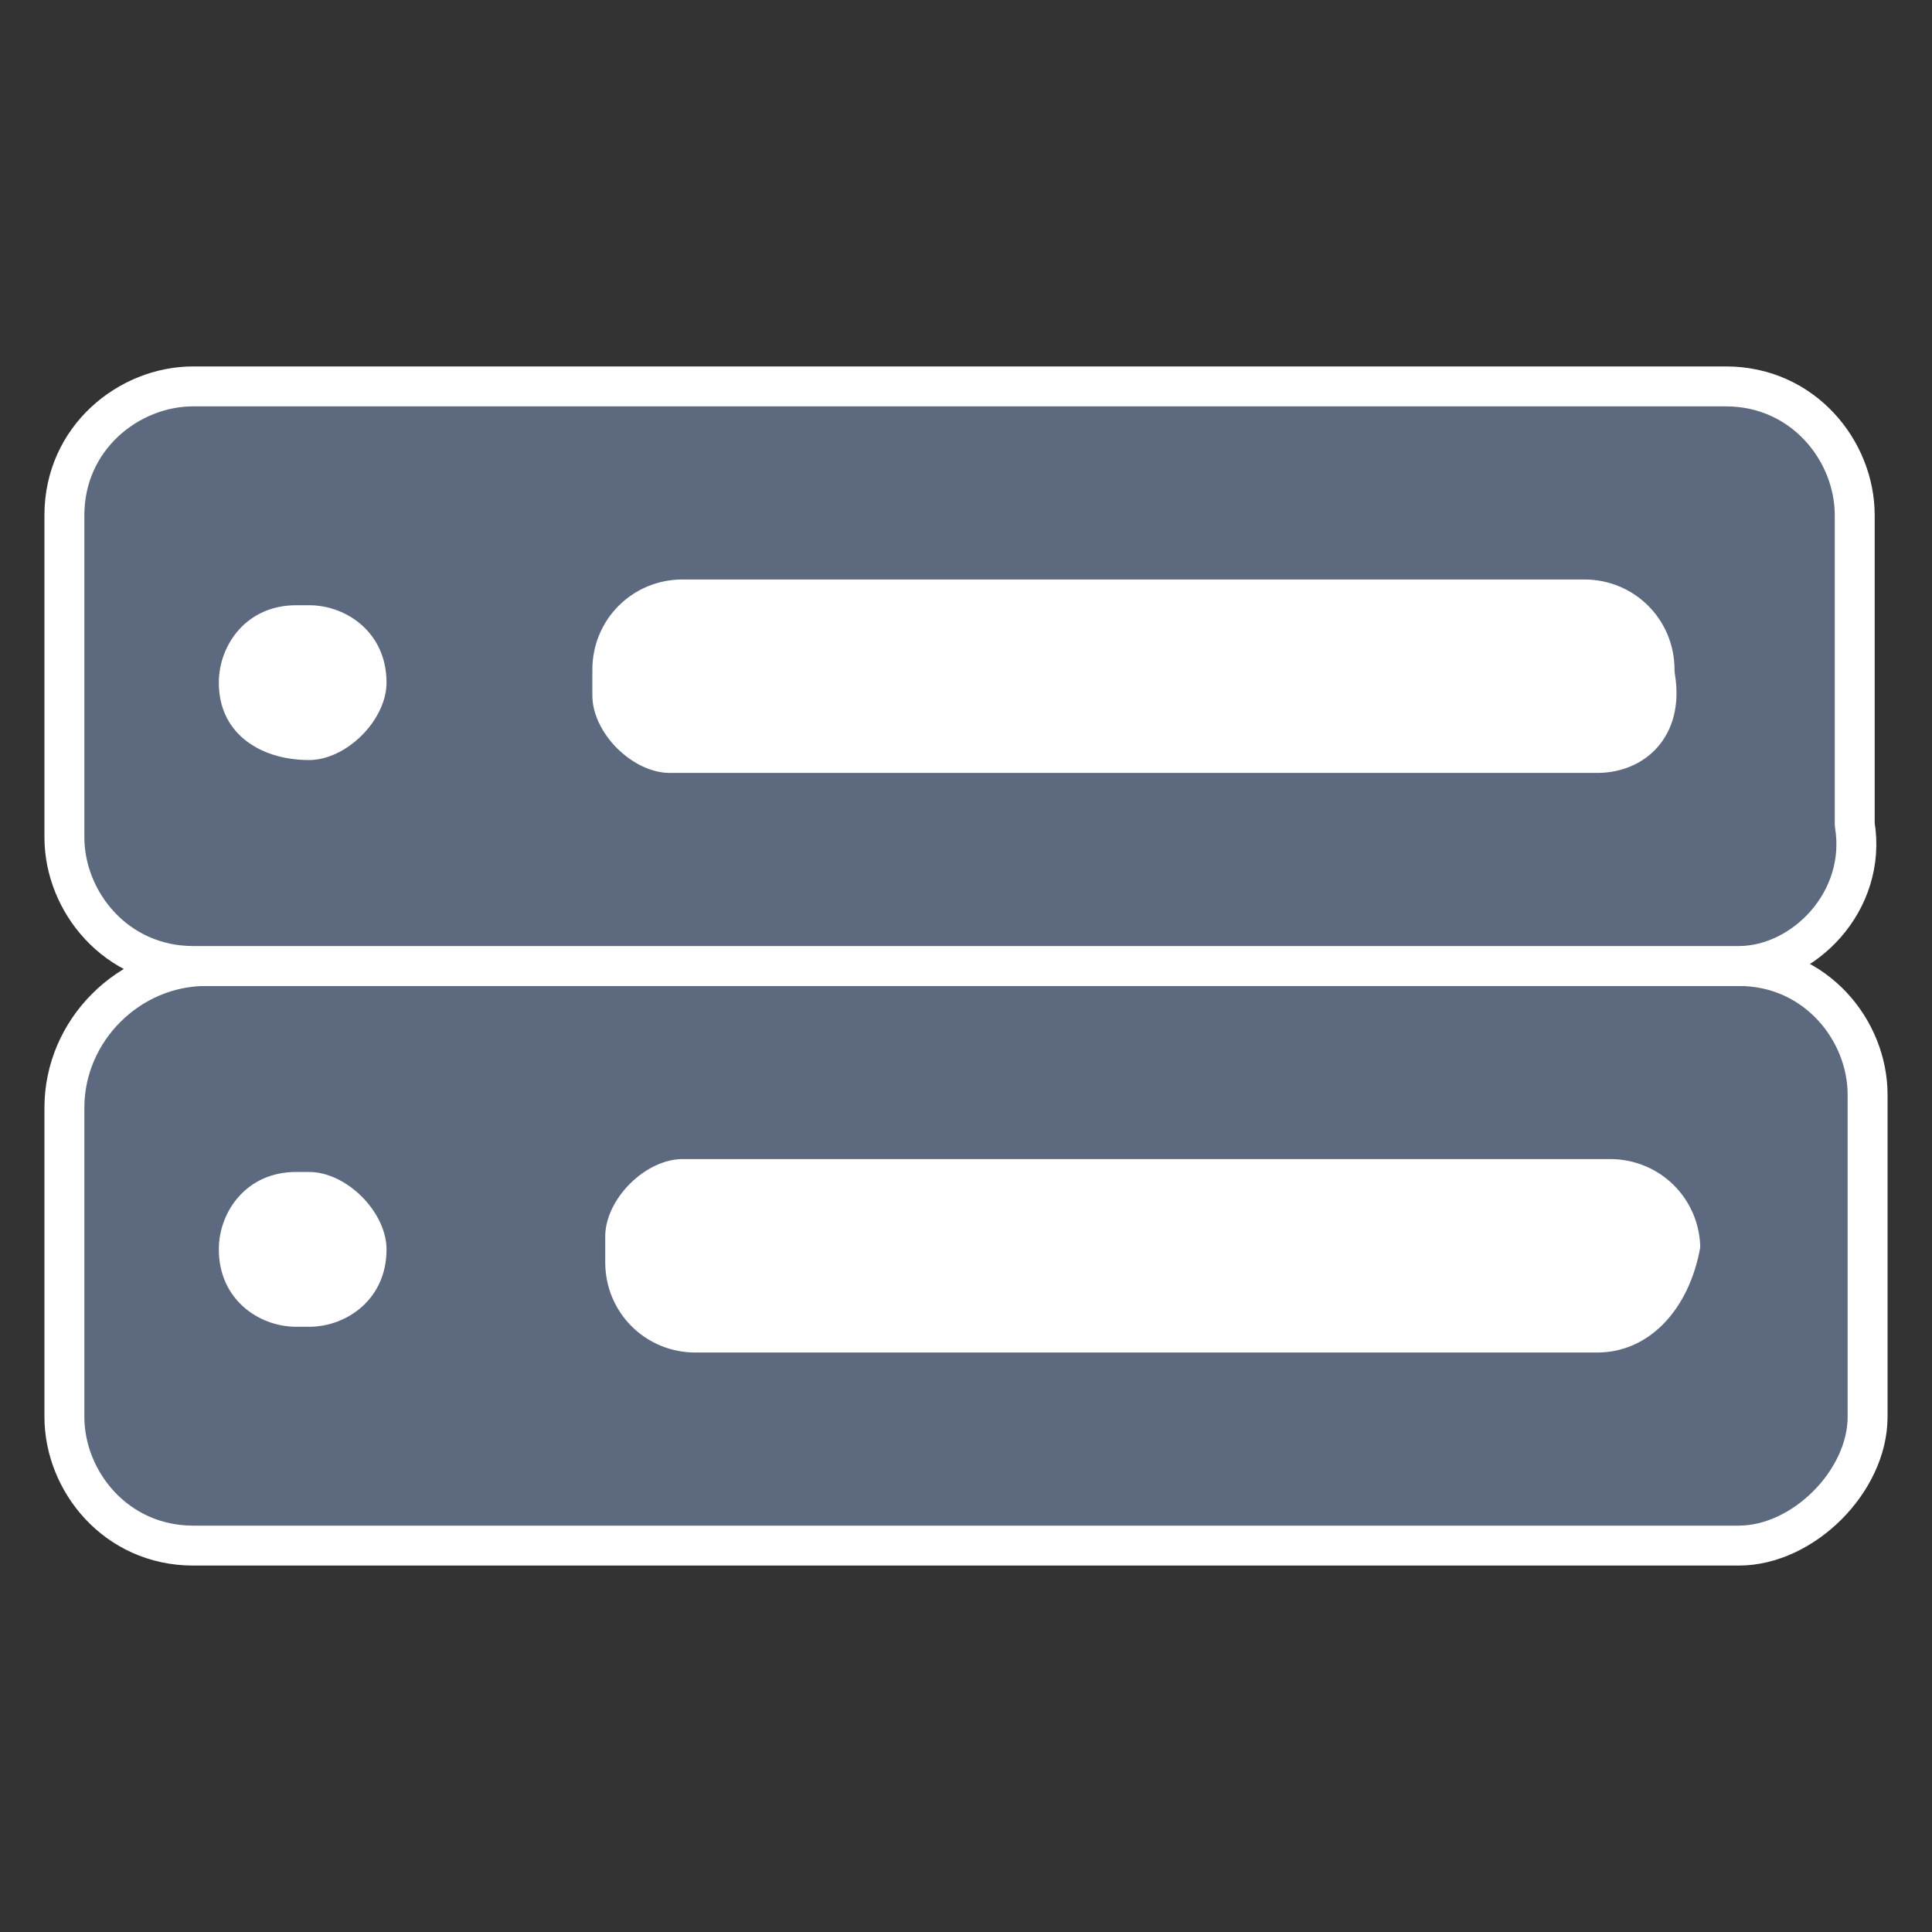
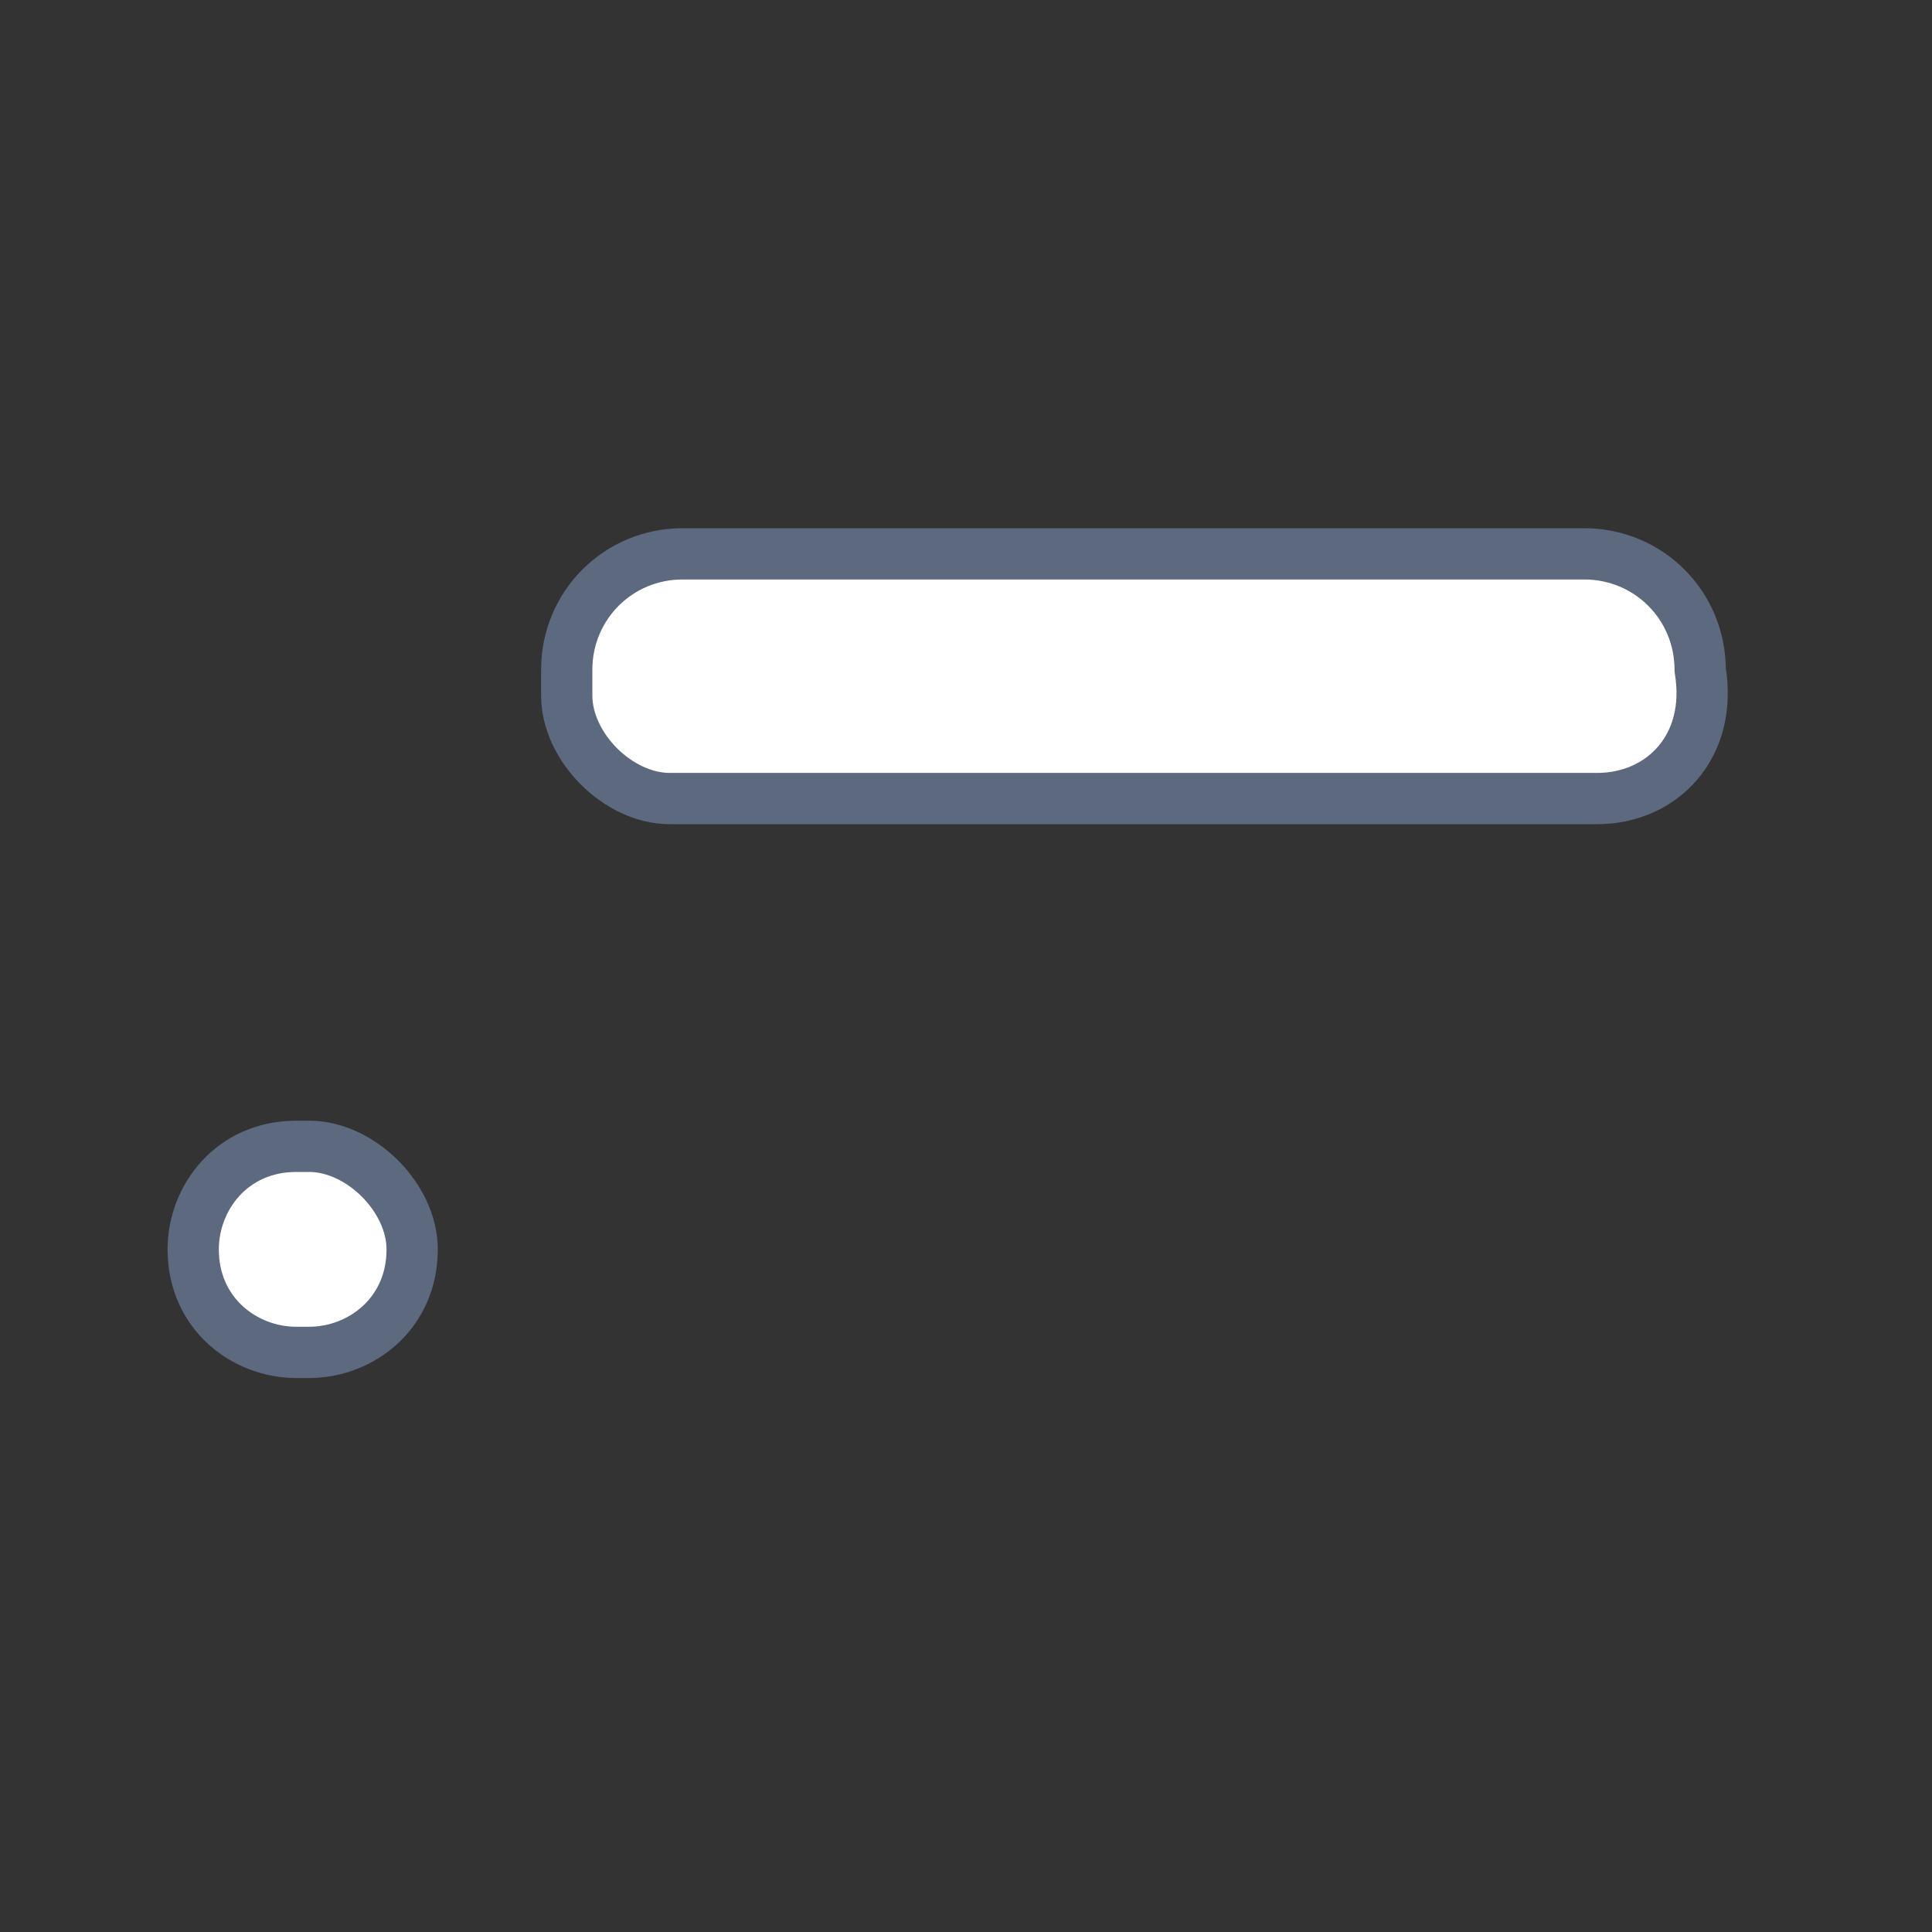
<svg xmlns="http://www.w3.org/2000/svg" version="1.1" x="0px" y="0px" viewBox="0 0 15 15" style="enable-background:new 0 0 15 15;" xml:space="preserve">
  <rect x="0" y="0" width="15" height="15" fill="#333333" stroke="none" />
  <style type="text/css"> .st0{fill:#A1D5E5;} .st1{fill:#95AACE;} .st2{fill:#FDCF71;} .st3{fill:none;stroke:#FFFFFF;stroke-width:5.964;stroke-linecap:round;stroke-linejoin:round;stroke-miterlimit:10;} .st4{fill:#FFFFFF;stroke:#FFFFFF;stroke-miterlimit:10;} .st5{fill:#FFFFFF;} .st6{fill:none;stroke:#FFFFFF;stroke-width:2;stroke-linecap:round;stroke-miterlimit:10;} .st7{fill:#C83B3B;} .st8{fill:none;stroke:#394150;stroke-width:2;stroke-linecap:round;stroke-linejoin:round;stroke-miterlimit:10;} .st9{fill:#F26C65;} .st10{fill:none;stroke:#FFFFFF;stroke-width:7;stroke-linecap:round;stroke-linejoin:round;stroke-miterlimit:10;} .st11{fill:none;stroke:#FFFFFF;stroke-width:6;stroke-linecap:round;stroke-linejoin:round;stroke-miterlimit:10;} .st12{fill:none;stroke:#FFFFFF;stroke-width:2;stroke-linecap:round;stroke-linejoin:round;stroke-miterlimit:10;} .st13{fill:#C6E27C;} .st14{fill:none;stroke:#FFFFFF;stroke-width:5;stroke-linecap:round;stroke-miterlimit:10;} .st15{fill:#394150;} .st16{fill:#67768C;stroke:#FFFFFF;stroke-width:3;stroke-miterlimit:10;} .st17{fill:#FFFFFF;stroke:#67768C;stroke-width:3;stroke-miterlimit:10;} .st18{fill:#67768C;stroke:#67768C;stroke-miterlimit:10;} .st19{fill:#394150;stroke:#394150;stroke-width:2;stroke-miterlimit:10;} .st20{fill:#C6E27C;stroke:#394150;stroke-width:2;stroke-miterlimit:10;} .st21{fill:#394150;stroke:#394150;stroke-width:2;stroke-linecap:round;stroke-linejoin:round;stroke-miterlimit:10;} .st22{fill:#FDCF71;stroke:#394150;stroke-width:2;stroke-linecap:round;stroke-linejoin:round;stroke-miterlimit:10;} .st23{fill:#67768C;stroke:#67768C;stroke-width:6.662;stroke-linecap:round;stroke-linejoin:round;stroke-miterlimit:10;} .st24{fill:#67768C;} .st25{fill:#FFFFFF;stroke:#67768C;stroke-width:5;stroke-linecap:round;stroke-linejoin:round;stroke-miterlimit:10;} .st26{fill:none;stroke:#FFFFFF;stroke-width:3;stroke-linecap:round;stroke-linejoin:round;stroke-miterlimit:10;} .st27{fill:#67768C;stroke:#FFFFFF;stroke-width:3;stroke-linecap:round;stroke-linejoin:round;stroke-miterlimit:10;} .st28{fill:#394150;stroke:#FFFFFF;stroke-width:3;stroke-linecap:round;stroke-linejoin:round;stroke-miterlimit:10;} .st29{fill:none;} .st30{fill:none;stroke:#394150;stroke-width:2;stroke-miterlimit:10;} .st31{fill:#FFEBDE;} .st32{fill:#FFFFFF;stroke:#67768C;stroke-width:6.909;stroke-linecap:round;stroke-linejoin:round;stroke-miterlimit:10;} .st33{fill:#FFFFFF;stroke:#67768C;stroke-width:5.668;stroke-linecap:round;stroke-linejoin:round;stroke-miterlimit:10;} .st34{fill:#5C697F;stroke:#5C697F;stroke-width:0.439;stroke-linecap:round;stroke-linejoin:round;stroke-miterlimit:10;} .st35{fill:#5C697F;} .st36{fill:#5C697F;stroke:#FFFFFF;stroke-width:0.31;stroke-linecap:round;stroke-linejoin:round;stroke-miterlimit:10;} .st37{fill:#FFFFFF;stroke:#5C697F;stroke-width:0.439;stroke-linecap:round;stroke-linejoin:round;stroke-miterlimit:10;} .st38{fill:#FFFFFF;stroke:#5C697F;stroke-width:0.398;stroke-linecap:round;stroke-linejoin:round;stroke-miterlimit:10;} .st39{fill:#FFFFFF;stroke:#5C697F;stroke-width:0.347;stroke-linecap:round;stroke-linejoin:round;stroke-miterlimit:10;} .st40{fill:#FFFFFF;stroke:#5C697F;stroke-width:0.31;stroke-linecap:round;stroke-linejoin:round;stroke-miterlimit:10;} .st41{fill:none;stroke:#394150;stroke-width:0.357;stroke-linecap:round;stroke-linejoin:round;stroke-miterlimit:10;} .st42{fill:none;stroke:#FFFFFF;stroke-width:0.357;stroke-linecap:round;stroke-linejoin:round;stroke-miterlimit:10;} .st43{fill:#5C697F;stroke:#FFFFFF;stroke-width:0.33;stroke-linecap:round;stroke-linejoin:round;stroke-miterlimit:10;} .st44{fill:#394150;stroke:#FFFFFF;stroke-width:0.357;stroke-linecap:round;stroke-linejoin:round;stroke-miterlimit:10;} .st45{fill:#5C697F;stroke:#FFFFFF;stroke-width:0.375;stroke-linecap:round;stroke-linejoin:round;stroke-miterlimit:10;} .st46{fill:#FFFFFF;stroke:#5C697F;stroke-width:0.345;stroke-miterlimit:10;} .st47{fill:#5C697F;stroke:#5C697F;stroke-width:0.345;stroke-miterlimit:10;} .st48{fill:none;stroke:#394150;stroke-width:5;stroke-linecap:round;stroke-linejoin:round;stroke-miterlimit:10;} .st49{fill:#394150;stroke:#394150;stroke-linecap:round;stroke-linejoin:round;stroke-miterlimit:10;} .st50{fill:#67768C;stroke:#394150;stroke-linecap:round;stroke-linejoin:round;stroke-miterlimit:10;} .st51{fill:#394150;stroke:#394150;stroke-width:0.825;stroke-linecap:round;stroke-linejoin:round;stroke-miterlimit:10;} .st52{fill:#FFEBDE;stroke:#394150;stroke-linecap:round;stroke-linejoin:round;stroke-miterlimit:10;} .st53{fill:#95AACE;stroke:#394150;stroke-linecap:round;stroke-linejoin:round;stroke-miterlimit:10;} .st54{fill:#D7DFEC;stroke:#394150;stroke-width:0.825;stroke-linecap:round;stroke-linejoin:round;stroke-miterlimit:10;} .st55{fill:none;stroke:#5C697F;stroke-width:1.5;stroke-miterlimit:10;} .st56{fill:none;stroke:#5C697F;stroke-linecap:round;stroke-linejoin:round;stroke-miterlimit:10;} .st57{fill:#394150;stroke:#394150;stroke-width:1.589;stroke-miterlimit:10;} .st58{fill:#C6E27C;stroke:#394150;stroke-width:1.589;stroke-miterlimit:10;} .st59{fill:#394150;stroke:#394150;stroke-width:1.589;stroke-linecap:round;stroke-linejoin:round;stroke-miterlimit:10;} .st60{fill:#FDCF71;stroke:#394150;stroke-width:1.589;stroke-linecap:round;stroke-linejoin:round;stroke-miterlimit:10;} .st61{fill:#394150;stroke:#394150;stroke-width:1.036;stroke-miterlimit:10;} .st62{fill:#A1D5E5;stroke:#394150;stroke-width:1.036;stroke-miterlimit:10;} .st63{fill:#F26C65;stroke:#394150;stroke-width:1.036;stroke-miterlimit:10;} .st64{clip-path:url(#SVGID_00000061452841318599885590000006896825461266394815_);} .st65{fill:#C6E27C;stroke:#394150;stroke-miterlimit:10;} .st66{fill:none;stroke:#FFFFFF;stroke-width:4;stroke-linecap:round;stroke-linejoin:round;stroke-miterlimit:10;} .st67{clip-path:url(#SVGID_00000180329715202032450870000018186705137804866434_);} .st68{fill:#FFFFFF;stroke:#394150;stroke-miterlimit:10;} .st69{fill:#F26C65;stroke:#394150;stroke-miterlimit:10;} .st70{fill:#D7DFEC;} .st71{fill:#FFFFFF;stroke:#FFFFFF;stroke-width:5;stroke-miterlimit:10;} .st72{fill:#394150;stroke:#FFFFFF;stroke-miterlimit:10;} .st73{fill:#95AACE;stroke:#FFFFFF;stroke-miterlimit:10;} .st74{fill:#A1D5E5;stroke:#FFFFFF;stroke-miterlimit:10;} .st75{fill:#FDCF71;stroke:#FFFFFF;stroke-miterlimit:10;} .st76{fill:#FFEBDE;stroke:#FFFFFF;stroke-miterlimit:10;} .st77{fill:#C6E27C;stroke:#FFFFFF;stroke-miterlimit:10;} .st78{fill:#C83B3B;stroke:#FFFFFF;stroke-miterlimit:10;} .st79{fill:#F26C65;stroke:#FFFFFF;stroke-miterlimit:10;} .st80{fill:#D7DFEC;stroke:#FFFFFF;stroke-miterlimit:10;} .st81{fill:#95AACE;stroke:#394150;stroke-width:2;stroke-miterlimit:10;} .st82{fill:#FFFFFF;stroke:#394150;stroke-width:2;stroke-miterlimit:10;} .st83{fill:#FDCF71;stroke:#394150;stroke-miterlimit:10;} .st84{fill:#FDCF71;stroke:#394150;stroke-width:2;stroke-miterlimit:10;} .st85{fill:#394150;stroke:#394150;stroke-miterlimit:10;} .st86{fill:none;stroke:#394150;stroke-width:8;stroke-linecap:round;stroke-linejoin:round;stroke-miterlimit:10;} .st87{fill:none;stroke:#C83B3B;stroke-width:8;stroke-linecap:round;stroke-linejoin:round;stroke-miterlimit:10;} .st88{fill:#A1D5E5;stroke:#394150;stroke-miterlimit:10;} .st89{fill:none;stroke:#FFEBDE;stroke-width:2;stroke-linecap:round;stroke-linejoin:round;stroke-miterlimit:10;} .st90{fill:#A1D5E5;stroke:#394150;stroke-width:2;stroke-miterlimit:10;} .st91{fill:#95AACE;stroke:#394150;stroke-width:5;stroke-miterlimit:10;} .st92{fill:none;stroke:#394150;stroke-width:2;stroke-linecap:round;stroke-miterlimit:10;} .st93{fill:#FFFFFF;stroke:#394150;stroke-width:0.75;stroke-miterlimit:10;} .st94{fill:none;stroke:#394150;stroke-width:0.75;stroke-miterlimit:10;} .st95{fill:none;stroke:#394150;stroke-width:3;stroke-linecap:round;stroke-linejoin:round;stroke-miterlimit:10;} .st96{display:none;fill:#FFEBDE;} .st97{fill:#F26C65;stroke:#394150;stroke-width:2;stroke-linecap:round;stroke-linejoin:round;stroke-miterlimit:10;} .st98{fill:#C6E27C;stroke:#394150;stroke-width:2;stroke-linecap:round;stroke-linejoin:round;stroke-miterlimit:10;} .st99{fill:#FFEBDE;stroke:#394150;stroke-width:2;stroke-miterlimit:10;} .st100{clip-path:url(#SVGID_00000046331547901593561630000017729247796503900822_);} .st101{clip-path:url(#SVGID_00000125571894219142846230000007044116892509805459_);} .st102{fill:#FDCF71;stroke:#394150;stroke-width:0.894;stroke-miterlimit:10;} .st103{fill:#C83B3B;stroke:#394150;stroke-width:0.894;stroke-miterlimit:10;} .st104{fill:#C7414B;} .st105{fill:#F3F3F4;} .st106{fill:#CA484B;} .st107{fill:#C94850;} .st108{fill:#F4EEE9;} .st109{fill:#F8B44A;} .st110{fill:#F4F1EC;} .st111{fill:#6370A0;} .st112{fill:#F0A249;} .st113{fill:#ECAE4E;} .st114{fill:#F7B046;} .st115{fill:#5563A7;} .st116{fill:#FDA5D3;} .st117{fill:#FED150;} .st118{fill-rule:evenodd;clip-rule:evenodd;fill:none;stroke:#394150;stroke-width:1.5;stroke-linecap:round;stroke-linejoin:round;stroke-miterlimit:10;} .st119{fill-rule:evenodd;clip-rule:evenodd;fill:#367F32;} .st120{fill-rule:evenodd;clip-rule:evenodd;fill:#C83B3B;} .st121{fill-rule:evenodd;clip-rule:evenodd;fill:#F4F4F4;stroke:#394150;stroke-miterlimit:10;} .st122{fill-rule:evenodd;clip-rule:evenodd;fill:none;stroke:#394150;stroke-linecap:round;stroke-linejoin:round;stroke-miterlimit:10;} .st123{clip-path:url(#SVGID_00000169558228038766530190000011863669602791126166_);} .st124{fill:#FCFCFD;} .st125{fill-rule:evenodd;clip-rule:evenodd;fill:#394150;} .st126{clip-path:url(#SVGID_00000143582211007198034620000008929559960725062319_);} .st127{fill:#367F32;} .st128{fill:#C83B3B;stroke:#394150;stroke-miterlimit:10;} .st129{fill:#FAFDF9;stroke:#394150;stroke-miterlimit:10;} .st130{fill:#FEFEFE;stroke:#394150;stroke-miterlimit:10;} .st131{fill-rule:evenodd;clip-rule:evenodd;fill:#FFFFFF;} .st132{fill:#F4F4F4;} .st133{fill:#FEFEFE;} .st134{fill:#FEFDFE;} .st135{fill-rule:evenodd;clip-rule:evenodd;fill:#333333;} .st136{fill-rule:evenodd;clip-rule:evenodd;fill:#FDCF71;} .st137{fill-rule:evenodd;clip-rule:evenodd;fill:#C83B3B;stroke:#394150;stroke-miterlimit:10;} .st138{fill-rule:evenodd;clip-rule:evenodd;fill:none;stroke:#394150;stroke-width:2;stroke-linecap:round;stroke-linejoin:round;stroke-miterlimit:10;} .st139{fill:#FFFFFF;stroke:#394150;stroke-width:2;stroke-linecap:round;stroke-linejoin:round;stroke-miterlimit:10;} .st140{fill:#497FBF;} .st141{fill:none;stroke:#6C6C6C;stroke-linecap:round;stroke-linejoin:round;} .st142{fill:none;stroke:#C93A3A;stroke-linecap:round;stroke-linejoin:round;} .st143{fill:#FFEBDE;stroke:#394150;stroke-width:2;stroke-linecap:round;stroke-linejoin:round;stroke-miterlimit:10;} .st144{clip-path:url(#SVGID_00000032644393576757744770000017365854752447689127_);fill:#FFEBDE;} .st145{fill:#FDCF71;stroke:#394150;stroke-width:1.857;stroke-miterlimit:10;} .st146{fill:#394150;stroke:#394150;stroke-width:1.927;stroke-linecap:round;stroke-linejoin:round;stroke-miterlimit:10;} .st147{fill:#FFFFFF;stroke:#FFFFFF;stroke-width:0.706;stroke-miterlimit:10;} .st148{fill:#FFFFFF;stroke:#FFFFFF;stroke-width:0.697;stroke-miterlimit:10;} .st149{display:none;fill:#262261;} .st150{display:none;fill:#C83B3B;} .st151{display:none;fill:none;stroke:#FFFFFF;stroke-width:3;stroke-linecap:round;stroke-miterlimit:10;} .st152{opacity:0.24;fill:#394150;} .st153{fill:#394150;stroke:#394150;stroke-width:2.668;stroke-miterlimit:10;} .st154{fill:#FFFFFF;stroke:#394150;stroke-width:2.668;stroke-linecap:round;stroke-linejoin:round;stroke-miterlimit:10;} .st155{fill:#FDCF71;stroke:#394150;stroke-linecap:round;stroke-linejoin:round;stroke-miterlimit:10;} .st156{fill:#C83B3B;stroke:#394150;stroke-linecap:round;stroke-linejoin:round;stroke-miterlimit:10;} .st157{fill:#394150;stroke:#394150;stroke-width:0.958;stroke-miterlimit:10;} .st158{fill:none;stroke:#394150;stroke-width:0.958;stroke-linecap:round;stroke-linejoin:round;stroke-miterlimit:10;} .st159{fill:#394150;stroke:#394150;stroke-width:0.958;stroke-linecap:round;stroke-linejoin:round;stroke-miterlimit:10;} .st160{fill:#C83B3B;stroke:#394150;stroke-width:0.958;stroke-linecap:round;stroke-linejoin:round;stroke-miterlimit:10;} .st161{fill:#D7DFEC;stroke:#394150;stroke-width:0.958;stroke-miterlimit:10;} .st162{fill:#394150;stroke:#394150;stroke-width:0.906;stroke-linecap:round;stroke-linejoin:round;stroke-miterlimit:10;} .st163{fill:#FFFFFF;stroke:#394150;stroke-width:0.906;stroke-linecap:round;stroke-linejoin:round;stroke-miterlimit:10;} .st164{fill:#FDCF71;stroke:#394150;stroke-width:0.906;stroke-linecap:round;stroke-linejoin:round;stroke-miterlimit:10;} .st165{fill:none;stroke:#394150;stroke-width:0.906;stroke-linecap:round;stroke-linejoin:round;stroke-miterlimit:10;} .st166{fill:none;stroke:#FDCF71;stroke-width:2.873;stroke-linecap:round;stroke-linejoin:round;stroke-miterlimit:10;} .st167{fill:none;stroke:#394150;stroke-width:0.5;stroke-linecap:round;stroke-linejoin:round;stroke-miterlimit:10;} .st168{fill:none;stroke:#394150;stroke-linecap:round;stroke-linejoin:round;stroke-miterlimit:10;} .st169{fill:#394150;stroke:#394150;stroke-width:0.717;stroke-linecap:round;stroke-linejoin:round;stroke-miterlimit:10;} .st170{fill:#FFEBDE;stroke:#394150;stroke-width:0.717;stroke-linecap:round;stroke-linejoin:round;stroke-miterlimit:10;} .st171{fill:#95AACE;stroke:#394150;stroke-miterlimit:10;} .st172{fill:#FFEBDE;stroke:#394150;stroke-miterlimit:10;} .st173{fill:#394150;stroke:#394150;stroke-width:1.496;stroke-linecap:round;stroke-linejoin:round;stroke-miterlimit:10;} .st174{fill:none;stroke:#394150;stroke-width:1.496;stroke-linecap:round;stroke-linejoin:round;stroke-miterlimit:10;} .st175{fill:none;stroke:#394150;stroke-width:1.843;stroke-linecap:round;stroke-linejoin:round;stroke-miterlimit:10;} .st176{fill:none;stroke:#394150;stroke-width:0.917;stroke-linecap:round;stroke-linejoin:round;stroke-miterlimit:10;} .st177{fill:#394150;stroke:#394150;stroke-width:0.95;stroke-linecap:round;stroke-linejoin:round;stroke-miterlimit:10;} .st178{fill:none;stroke:#394150;stroke-width:0.95;stroke-linecap:round;stroke-linejoin:round;stroke-miterlimit:10;} .st179{fill:#394150;stroke:#394150;stroke-width:1.021;stroke-miterlimit:10;} .st180{fill:#D7DFEC;stroke:#394150;stroke-width:1.021;stroke-miterlimit:10;} .st181{fill:none;stroke:#394150;stroke-width:2.621;stroke-linecap:round;stroke-linejoin:round;stroke-miterlimit:10;} .st182{fill:#394150;stroke:#394150;stroke-width:1.021;stroke-linecap:round;stroke-linejoin:round;stroke-miterlimit:10;} .st183{fill:#FDCF71;stroke:#394150;stroke-width:1.021;stroke-linecap:round;stroke-linejoin:round;stroke-miterlimit:10;} .st184{fill:#394150;stroke:#394150;stroke-width:0.965;stroke-linecap:round;stroke-linejoin:round;stroke-miterlimit:10;} .st185{fill:#C83B3B;stroke:#394150;stroke-width:0.965;stroke-linecap:round;stroke-linejoin:round;stroke-miterlimit:10;} .st186{fill:#95AACE;stroke:#394150;stroke-linecap:round;stroke-miterlimit:10;} .st187{fill:none;stroke:#C83B3B;stroke-width:5;stroke-linecap:round;stroke-linejoin:round;stroke-miterlimit:10;} .st188{fill:#394150;stroke:#394150;stroke-width:0.956;stroke-linecap:round;stroke-linejoin:round;stroke-miterlimit:10;} .st189{fill:#A1D5E5;stroke:#394150;stroke-width:0.956;stroke-linecap:round;stroke-linejoin:round;stroke-miterlimit:10;} .st190{fill:#394150;stroke:#394150;stroke-width:0.807;stroke-miterlimit:10;} .st191{fill:#C83B3B;stroke:#394150;stroke-width:0.807;stroke-miterlimit:10;} .st192{fill:#394150;stroke:#394150;stroke-width:1.011;stroke-linecap:round;stroke-linejoin:round;stroke-miterlimit:10;} .st193{fill:#FDCF71;stroke:#394150;stroke-width:1.011;stroke-miterlimit:10;} .st194{fill:#D7DFEC;stroke:#394150;stroke-width:1.011;stroke-miterlimit:10;} .st195{fill:#394150;stroke:#394150;stroke-width:0.506;stroke-linecap:round;stroke-linejoin:round;stroke-miterlimit:10;} .st196{fill:#FFEBDE;stroke:#394150;stroke-width:0.506;stroke-linecap:round;stroke-linejoin:round;stroke-miterlimit:10;} .st197{fill-rule:evenodd;clip-rule:evenodd;fill:#C6E27C;} .st198{fill-rule:evenodd;clip-rule:evenodd;fill:#394150;stroke:#394150;stroke-width:0.9;stroke-linecap:round;stroke-linejoin:round;stroke-miterlimit:10;} .st199{fill-rule:evenodd;clip-rule:evenodd;fill:#FFEBDE;stroke:#394150;stroke-width:0.9;stroke-linecap:round;stroke-linejoin:round;stroke-miterlimit:10;} .st200{fill:#394150;stroke:#394150;stroke-width:0.962;stroke-linecap:round;stroke-linejoin:round;stroke-miterlimit:10;} .st201{fill:#FFEBDE;stroke:#394150;stroke-width:0.962;stroke-linecap:round;stroke-linejoin:round;stroke-miterlimit:10;} .st202{fill:#F26C65;stroke:#394150;stroke-linecap:round;stroke-linejoin:round;stroke-miterlimit:10;} </style>
  <g id="Layer_1"> </g>
  <g id="Layer_3"> </g>
  <g id="Layer_19"> </g>
  <g id="Layer_17"> </g>
  <g id="Layer_14"> </g>
  <g id="Layer_29"> </g>
  <g id="Layer_13"> </g>
  <g id="Layer_63"> </g>
  <g id="Layer_26"> </g>
  <g id="Layer_25"> </g>
  <g id="Layer_47"> </g>
  <g id="Layer_58"> </g>
  <g id="Layer_44"> </g>
  <g id="Layer_42"> </g>
  <g id="Layer_24">
    <g>
-       <path class="st36" d="M13.5,12H1.5c-0.6,0-1-0.5-1-1V8.6C0.5,8,1,7.5,1.6,7.5h11.9c0.6,0,1,0.5,1,1V11C14.5,11.5,14,12,13.5,12z" />
      <path class="st38" d="M2.4,10.5H2.3c-0.4,0-0.8-0.3-0.8-0.8v0c0-0.4,0.3-0.8,0.8-0.8h0.1c0.4,0,0.8,0.4,0.8,0.8v0 C3.2,10.2,2.8,10.5,2.4,10.5z" />
-       <path class="st38" d="M12.4,10.7h-7c-0.5,0-0.9-0.4-0.9-0.9V9.6c0-0.4,0.4-0.8,0.8-0.8h7.2c0.5,0,0.9,0.4,0.9,0.9v0 C13.3,10.3,12.9,10.7,12.4,10.7z" />
-       <path class="st36" d="M13.5,7.5H1.5c-0.6,0-1-0.5-1-1V4c0-0.6,0.5-1,1-1h11.9c0.6,0,1,0.5,1,1v2.4C14.5,7,14,7.5,13.5,7.5z" />
-       <path class="st38" d="M2.4,6.1L2.4,6.1c-0.5,0-0.9-0.3-0.9-0.8v0c0-0.4,0.3-0.8,0.8-0.8h0.1c0.4,0,0.8,0.3,0.8,0.8v0 C3.2,5.7,2.8,6.1,2.4,6.1z" />
      <path class="st38" d="M12.4,6.2H5.2c-0.4,0-0.8-0.4-0.8-0.8V5.2c0-0.5,0.4-0.9,0.9-0.9h7c0.5,0,0.9,0.4,0.9,0.9v0 C13.3,5.8,12.9,6.2,12.4,6.2z" />
    </g>
  </g>
  <g id="Layer_52"> </g>
  <g id="Layer_39"> </g>
  <g id="Layer_48"> </g>
  <g id="Layer_56"> </g>
  <g id="Layer_59"> </g>
  <g id="Layer_61"> </g>
  <g id="Layer_60"> </g>
  <g id="Layer_68"> </g>
  <g id="Layer_67"> </g>
  <g id="Layer_49"> </g>
  <g id="Layer_50"> </g>
  <g id="Layer_40"> </g>
  <g id="Layer_41"> </g>
  <g id="Layer_22"> </g>
  <g id="Layer_23"> </g>
  <g id="Layer_43"> </g>
  <g id="Layer_21"> </g>
  <g id="Layer_18"> </g>
  <g id="Layer_15"> </g>
  <g id="Layer_30"> </g>
  <g id="Layer_31"> </g>
  <g id="Layer_36"> </g>
  <g id="Layer_32"> </g>
  <g id="Layer_33"> </g>
  <g id="Layer_37"> </g>
  <g id="Layer_34"> </g>
  <g id="Layer_45"> </g>
  <g id="Layer_46"> </g>
  <g id="Layer_53"> </g>
  <g id="Layer_54"> </g>
  <g id="Layer_57"> </g>
  <g id="Layer_64"> </g>
  <g id="Layer_51"> </g>
  <g id="Layer_35"> </g>
  <g id="Layer_55"> </g>
  <g id="Layer_62"> </g>
  <g id="Layer_38"> </g>
  <g id="Layer_20">
    <g id="Layer_2"> </g>
    <g id="Layer_6"> </g>
    <g id="Layer_7"> </g>
    <g id="Layer_5"> </g>
  </g>
  <g id="Layer_27"> </g>
  <g id="Layer_28"> </g>
  <g id="Layer_66"> </g>
  <g id="Layer_65"> </g>
</svg>